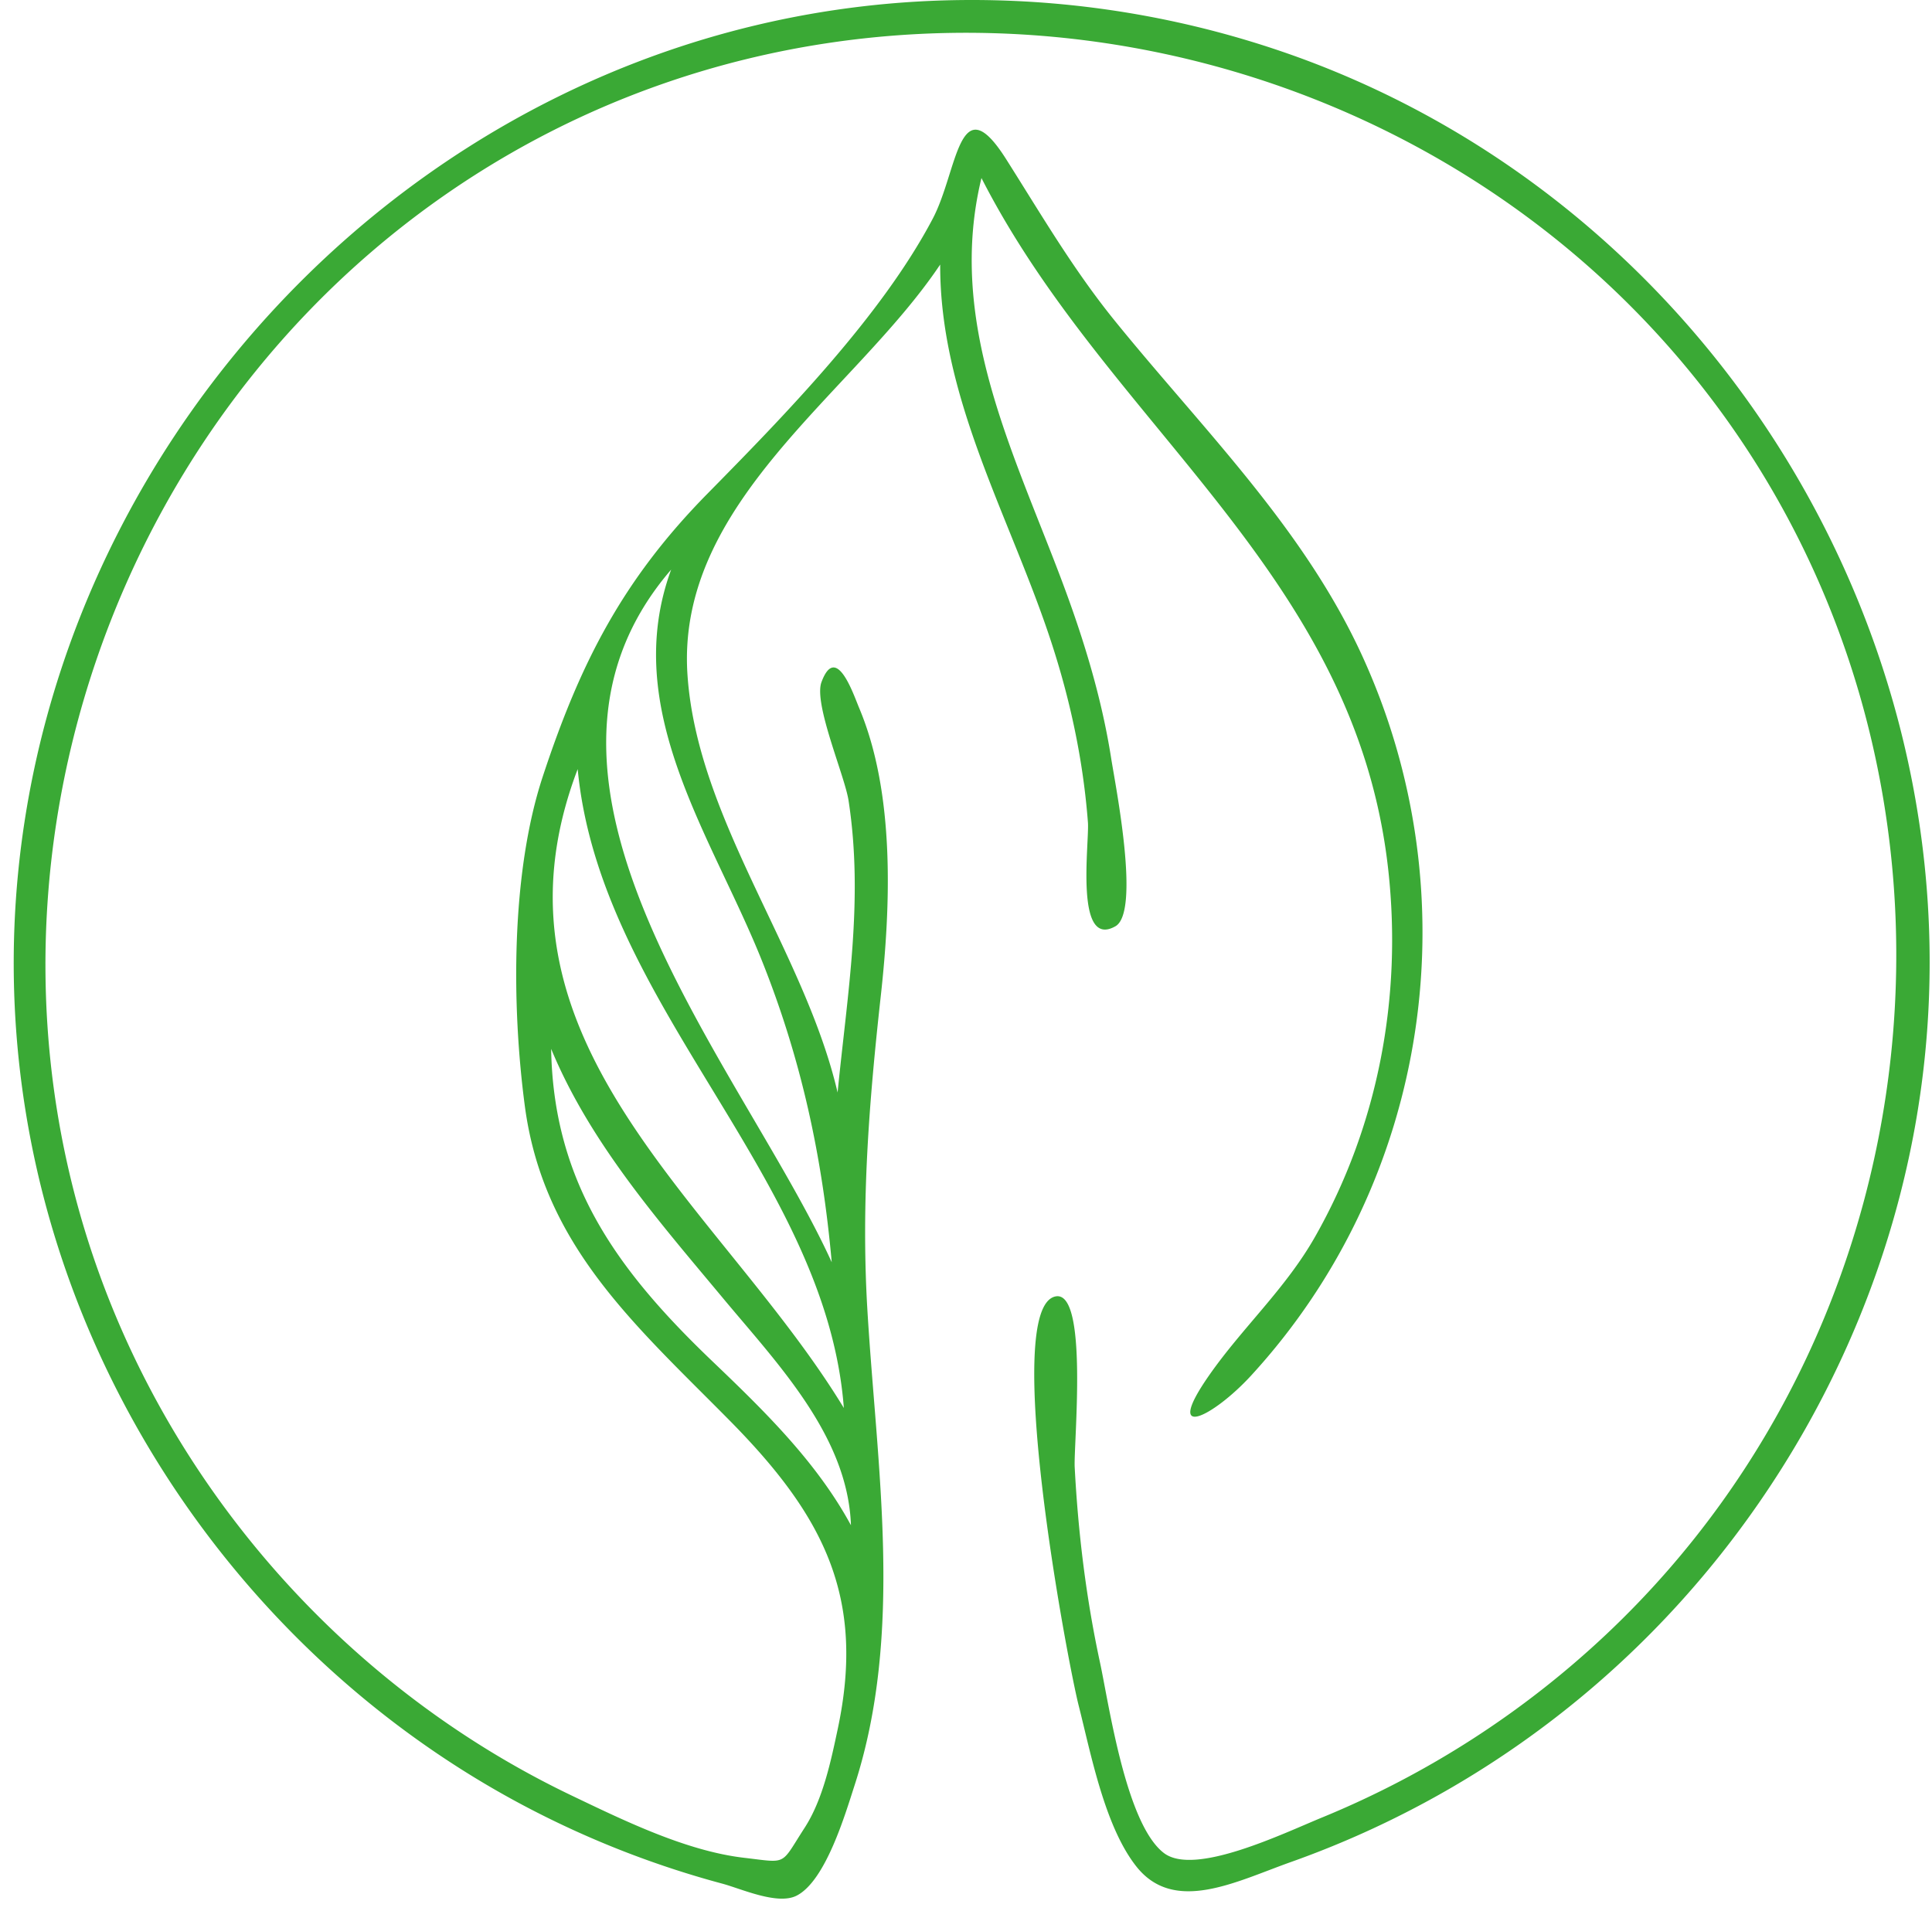
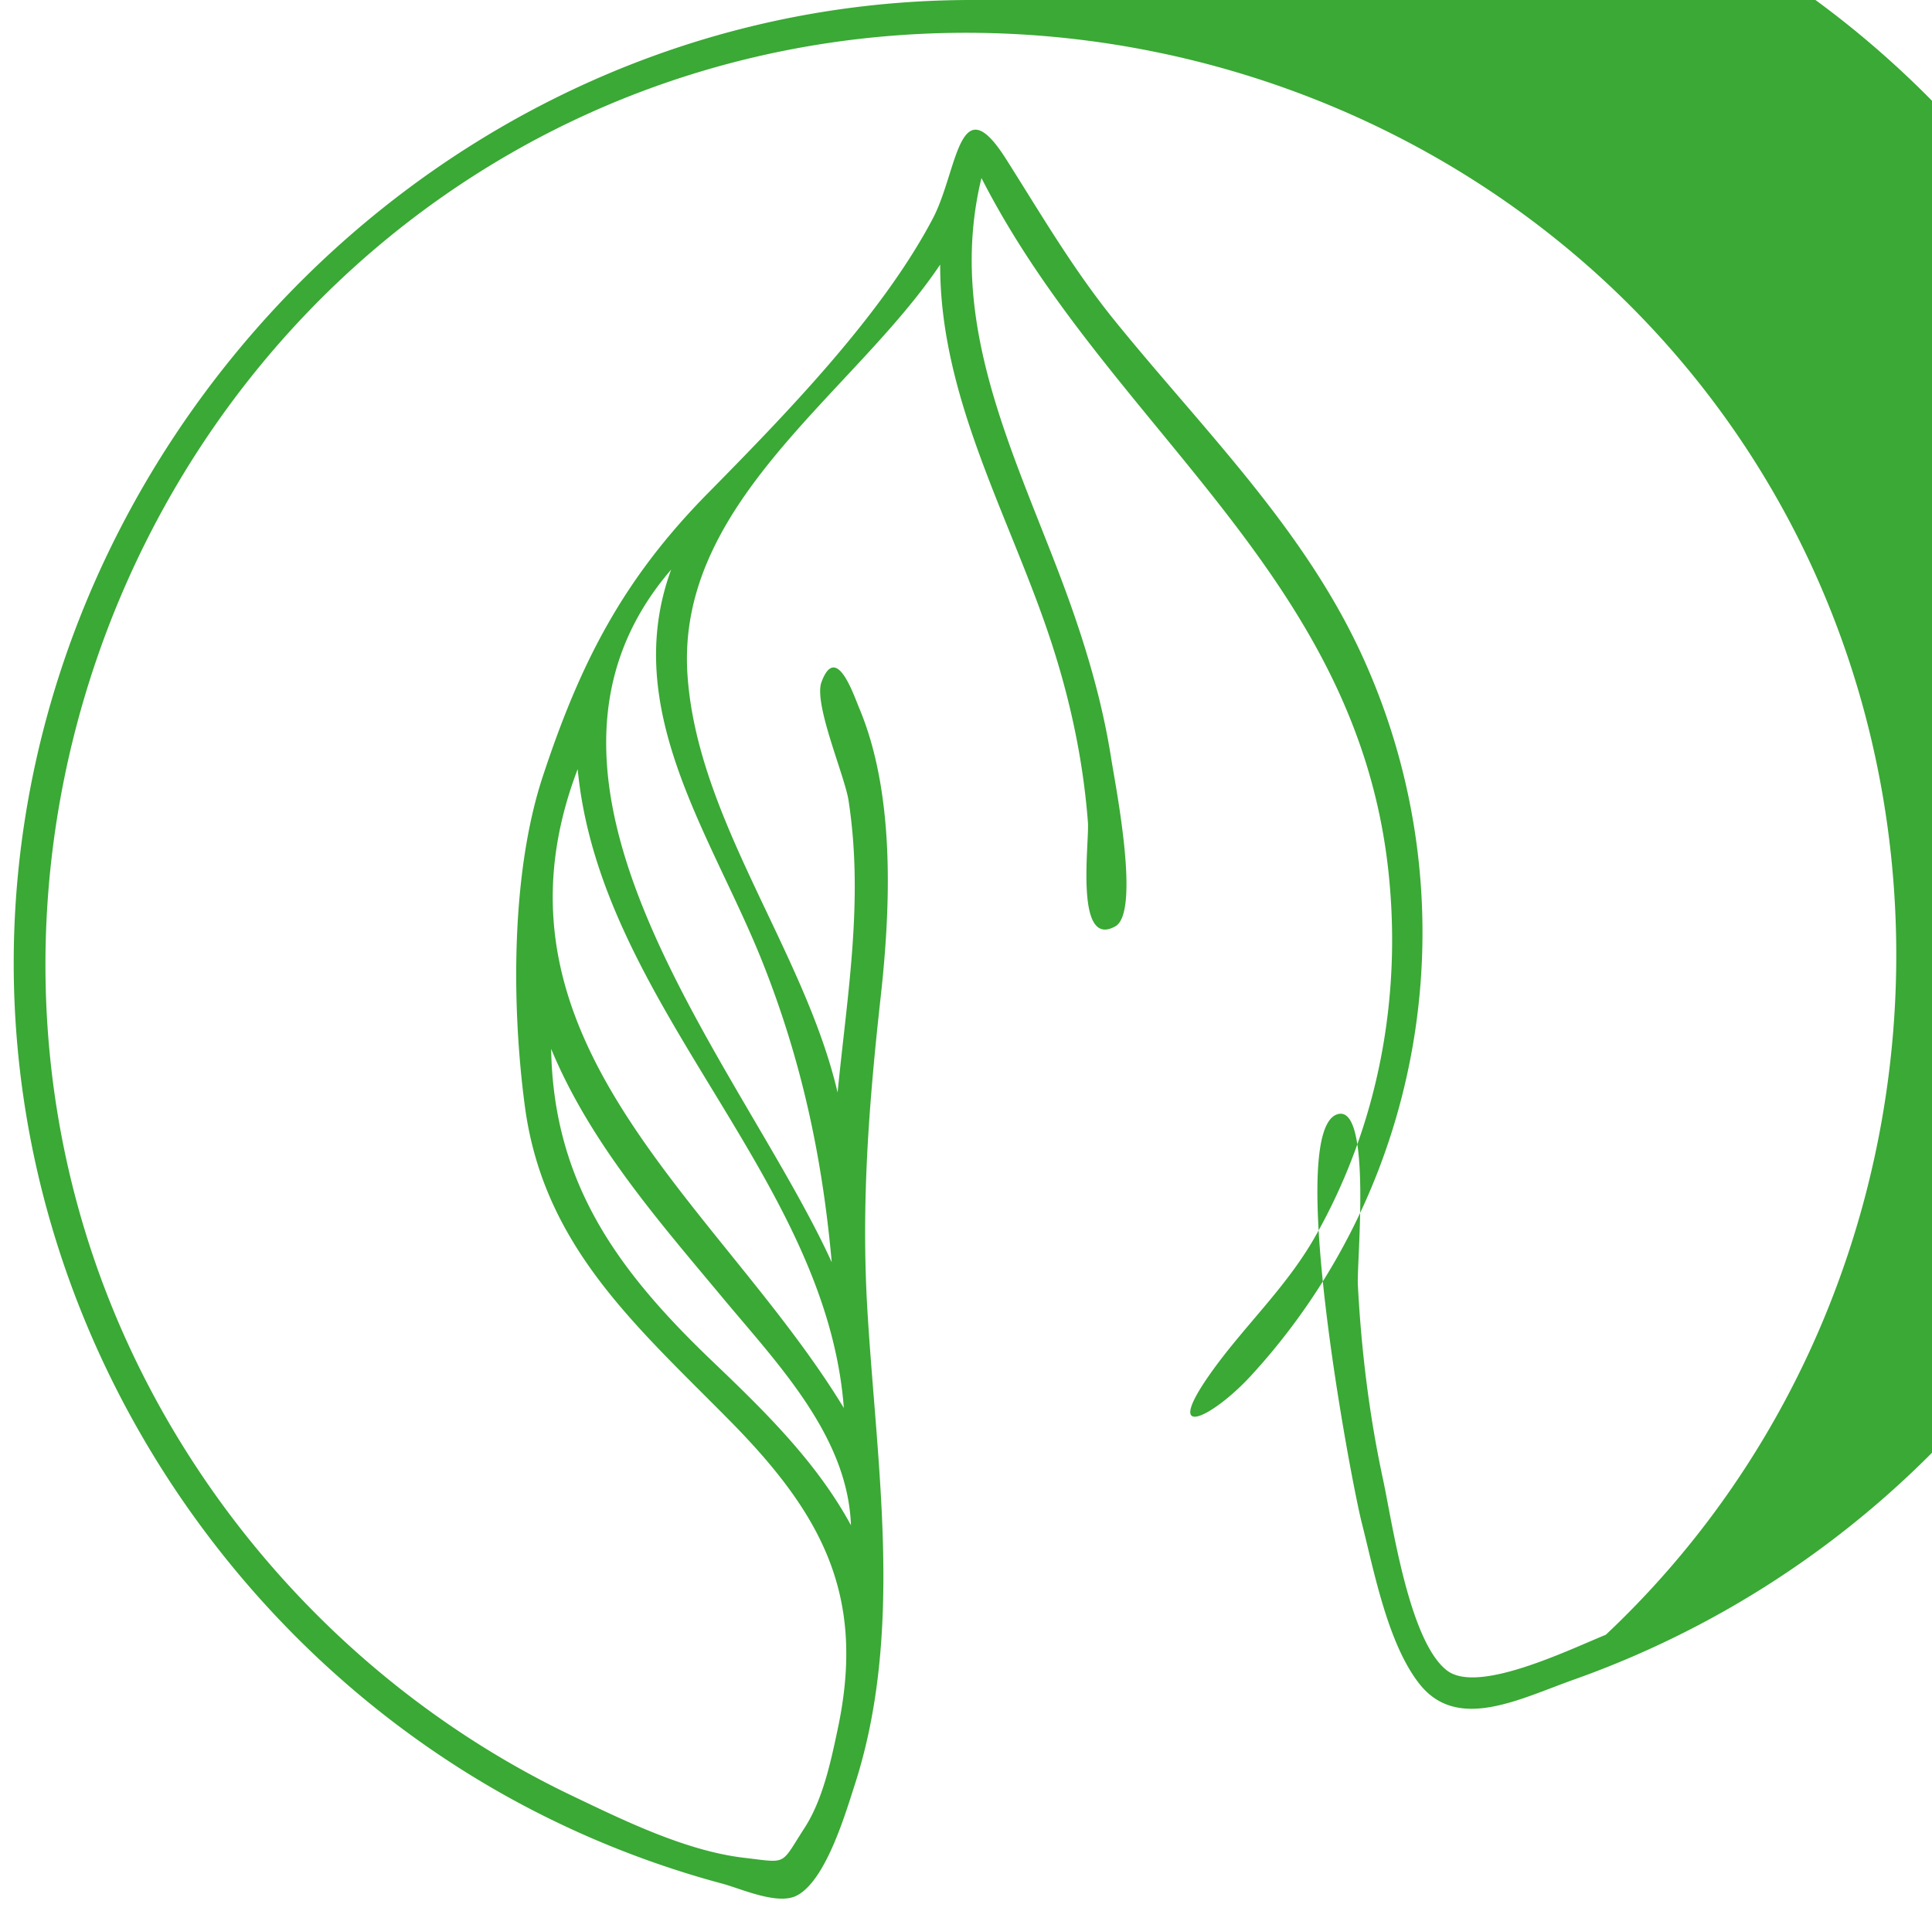
<svg xmlns="http://www.w3.org/2000/svg" width="93" height="92">
-   <path d="M34.283 65.523c-4.53-4.335-7.64-8.55-7.753-15.031 1.882 4.537 5.17 8.278 8.277 12.008 2.627 3.156 6.002 6.632 6.155 10.925-1.666-3.067-4.183-5.515-6.679-7.902m-6.475-28.498C28.885 48.39 39.772 56.601 40.62 67.781c-6.001-9.867-17.803-17.663-12.812-30.756m4.5-9.606c-2.472 6.735 1.952 12.799 4.355 18.796 1.9 4.742 2.92 9.452 3.374 14.55-4.309-9.452-16.57-23.093-7.728-33.346M46.772 0C18.207 0-4 26.95 1.502 55.001c2.673 13.619 11.609 25.582 23.9 32.02a45.746 45.746 0 0 0 9.364 3.657c.913.245 2.653 1.043 3.572.583 1.403-.703 2.348-3.924 2.8-5.321 2.385-7.366 1.063-15.342.614-22.897-.305-5.14.08-9.973.643-15.07.48-4.33.697-9.764-1.036-13.886-.28-.665-1.11-3.156-1.816-1.25-.388 1.045 1.118 4.498 1.303 5.7.735 4.776-.06 9.312-.527 14.056-1.598-6.828-6.747-13.126-7.225-20.09-.573-8.329 8.012-13.565 12.163-19.767-.016 6.276 3.189 11.848 5.166 17.632 1.024 2.993 1.705 6.066 1.946 9.222.074.964-.656 6.121 1.322 5.002 1.213-.687.008-6.747-.2-8.067-.47-3.002-1.364-5.887-2.437-8.724-2.359-6.233-5.475-12.385-3.81-19.23 6.122 11.988 18.007 18.974 19.583 33.315.672 6.111-.48 12.287-3.522 17.648-1.424 2.51-3.49 4.363-5.106 6.68-2.255 3.234.204 1.989 2.02.011 8.622-9.39 10.66-23.163 5.309-34.748-2.825-6.116-7.664-10.853-11.852-16.018-2.014-2.484-3.546-5.116-5.245-7.798-2.293-3.62-2.322.567-3.53 2.862-2.474 4.702-7.136 9.472-10.849 13.245-4.067 4.132-6.12 8.13-7.929 13.625-1.527 4.638-1.503 11.003-.86 15.85.893 6.73 5.327 10.55 9.868 15.15 4.488 4.548 6.547 8.466 5.197 14.828-.329 1.553-.717 3.408-1.593 4.764-1.19 1.839-.793 1.696-2.915 1.45-2.792-.326-5.788-1.794-8.302-2.997C17.672 81.728 9.762 73.38 5.554 63.31-3.028 42.775 5.33 18.443 24.592 7.376c19.182-11.02 44.214-5.885 57.644 11.636 13.79 17.992 11.55 44.171-4.937 59.685a44.663 44.663 0 0 1-13.63 8.785c-1.901.779-6.161 2.851-7.641 1.724-1.833-1.394-2.644-7.16-3.081-9.188-.666-3.09-1.05-6.236-1.215-9.393-.056-1.072.677-8.566-.933-8.213-2.607.572.571 17.512 1.127 19.702.59 2.327 1.252 5.814 2.774 7.738 1.83 2.313 4.811.717 7.468-.224a46 46 0 0 0 14.354-8.275c8.284-7.03 13.96-16.934 15.753-27.658 3.624-21.666-9.17-43.452-29.799-50.943A46.123 46.123 0 0 0 46.772 0" fill="#3AA935" fill-rule="evenodd" />
+   <path d="M34.283 65.523c-4.53-4.335-7.64-8.55-7.753-15.031 1.882 4.537 5.17 8.278 8.277 12.008 2.627 3.156 6.002 6.632 6.155 10.925-1.666-3.067-4.183-5.515-6.679-7.902m-6.475-28.498C28.885 48.39 39.772 56.601 40.62 67.781c-6.001-9.867-17.803-17.663-12.812-30.756m4.5-9.606c-2.472 6.735 1.952 12.799 4.355 18.796 1.9 4.742 2.92 9.452 3.374 14.55-4.309-9.452-16.57-23.093-7.728-33.346M46.772 0C18.207 0-4 26.95 1.502 55.001c2.673 13.619 11.609 25.582 23.9 32.02a45.746 45.746 0 0 0 9.364 3.657c.913.245 2.653 1.043 3.572.583 1.403-.703 2.348-3.924 2.8-5.321 2.385-7.366 1.063-15.342.614-22.897-.305-5.14.08-9.973.643-15.07.48-4.33.697-9.764-1.036-13.886-.28-.665-1.11-3.156-1.816-1.25-.388 1.045 1.118 4.498 1.303 5.7.735 4.776-.06 9.312-.527 14.056-1.598-6.828-6.747-13.126-7.225-20.09-.573-8.329 8.012-13.565 12.163-19.767-.016 6.276 3.189 11.848 5.166 17.632 1.024 2.993 1.705 6.066 1.946 9.222.074.964-.656 6.121 1.322 5.002 1.213-.687.008-6.747-.2-8.067-.47-3.002-1.364-5.887-2.437-8.724-2.359-6.233-5.475-12.385-3.81-19.23 6.122 11.988 18.007 18.974 19.583 33.315.672 6.111-.48 12.287-3.522 17.648-1.424 2.51-3.49 4.363-5.106 6.68-2.255 3.234.204 1.989 2.02.011 8.622-9.39 10.66-23.163 5.309-34.748-2.825-6.116-7.664-10.853-11.852-16.018-2.014-2.484-3.546-5.116-5.245-7.798-2.293-3.62-2.322.567-3.53 2.862-2.474 4.702-7.136 9.472-10.849 13.245-4.067 4.132-6.12 8.13-7.929 13.625-1.527 4.638-1.503 11.003-.86 15.85.893 6.73 5.327 10.55 9.868 15.15 4.488 4.548 6.547 8.466 5.197 14.828-.329 1.553-.717 3.408-1.593 4.764-1.19 1.839-.793 1.696-2.915 1.45-2.792-.326-5.788-1.794-8.302-2.997C17.672 81.728 9.762 73.38 5.554 63.31-3.028 42.775 5.33 18.443 24.592 7.376c19.182-11.02 44.214-5.885 57.644 11.636 13.79 17.992 11.55 44.171-4.937 59.685c-1.901.779-6.161 2.851-7.641 1.724-1.833-1.394-2.644-7.16-3.081-9.188-.666-3.09-1.05-6.236-1.215-9.393-.056-1.072.677-8.566-.933-8.213-2.607.572.571 17.512 1.127 19.702.59 2.327 1.252 5.814 2.774 7.738 1.83 2.313 4.811.717 7.468-.224a46 46 0 0 0 14.354-8.275c8.284-7.03 13.96-16.934 15.753-27.658 3.624-21.666-9.17-43.452-29.799-50.943A46.123 46.123 0 0 0 46.772 0" fill="#3AA935" fill-rule="evenodd" />
</svg>